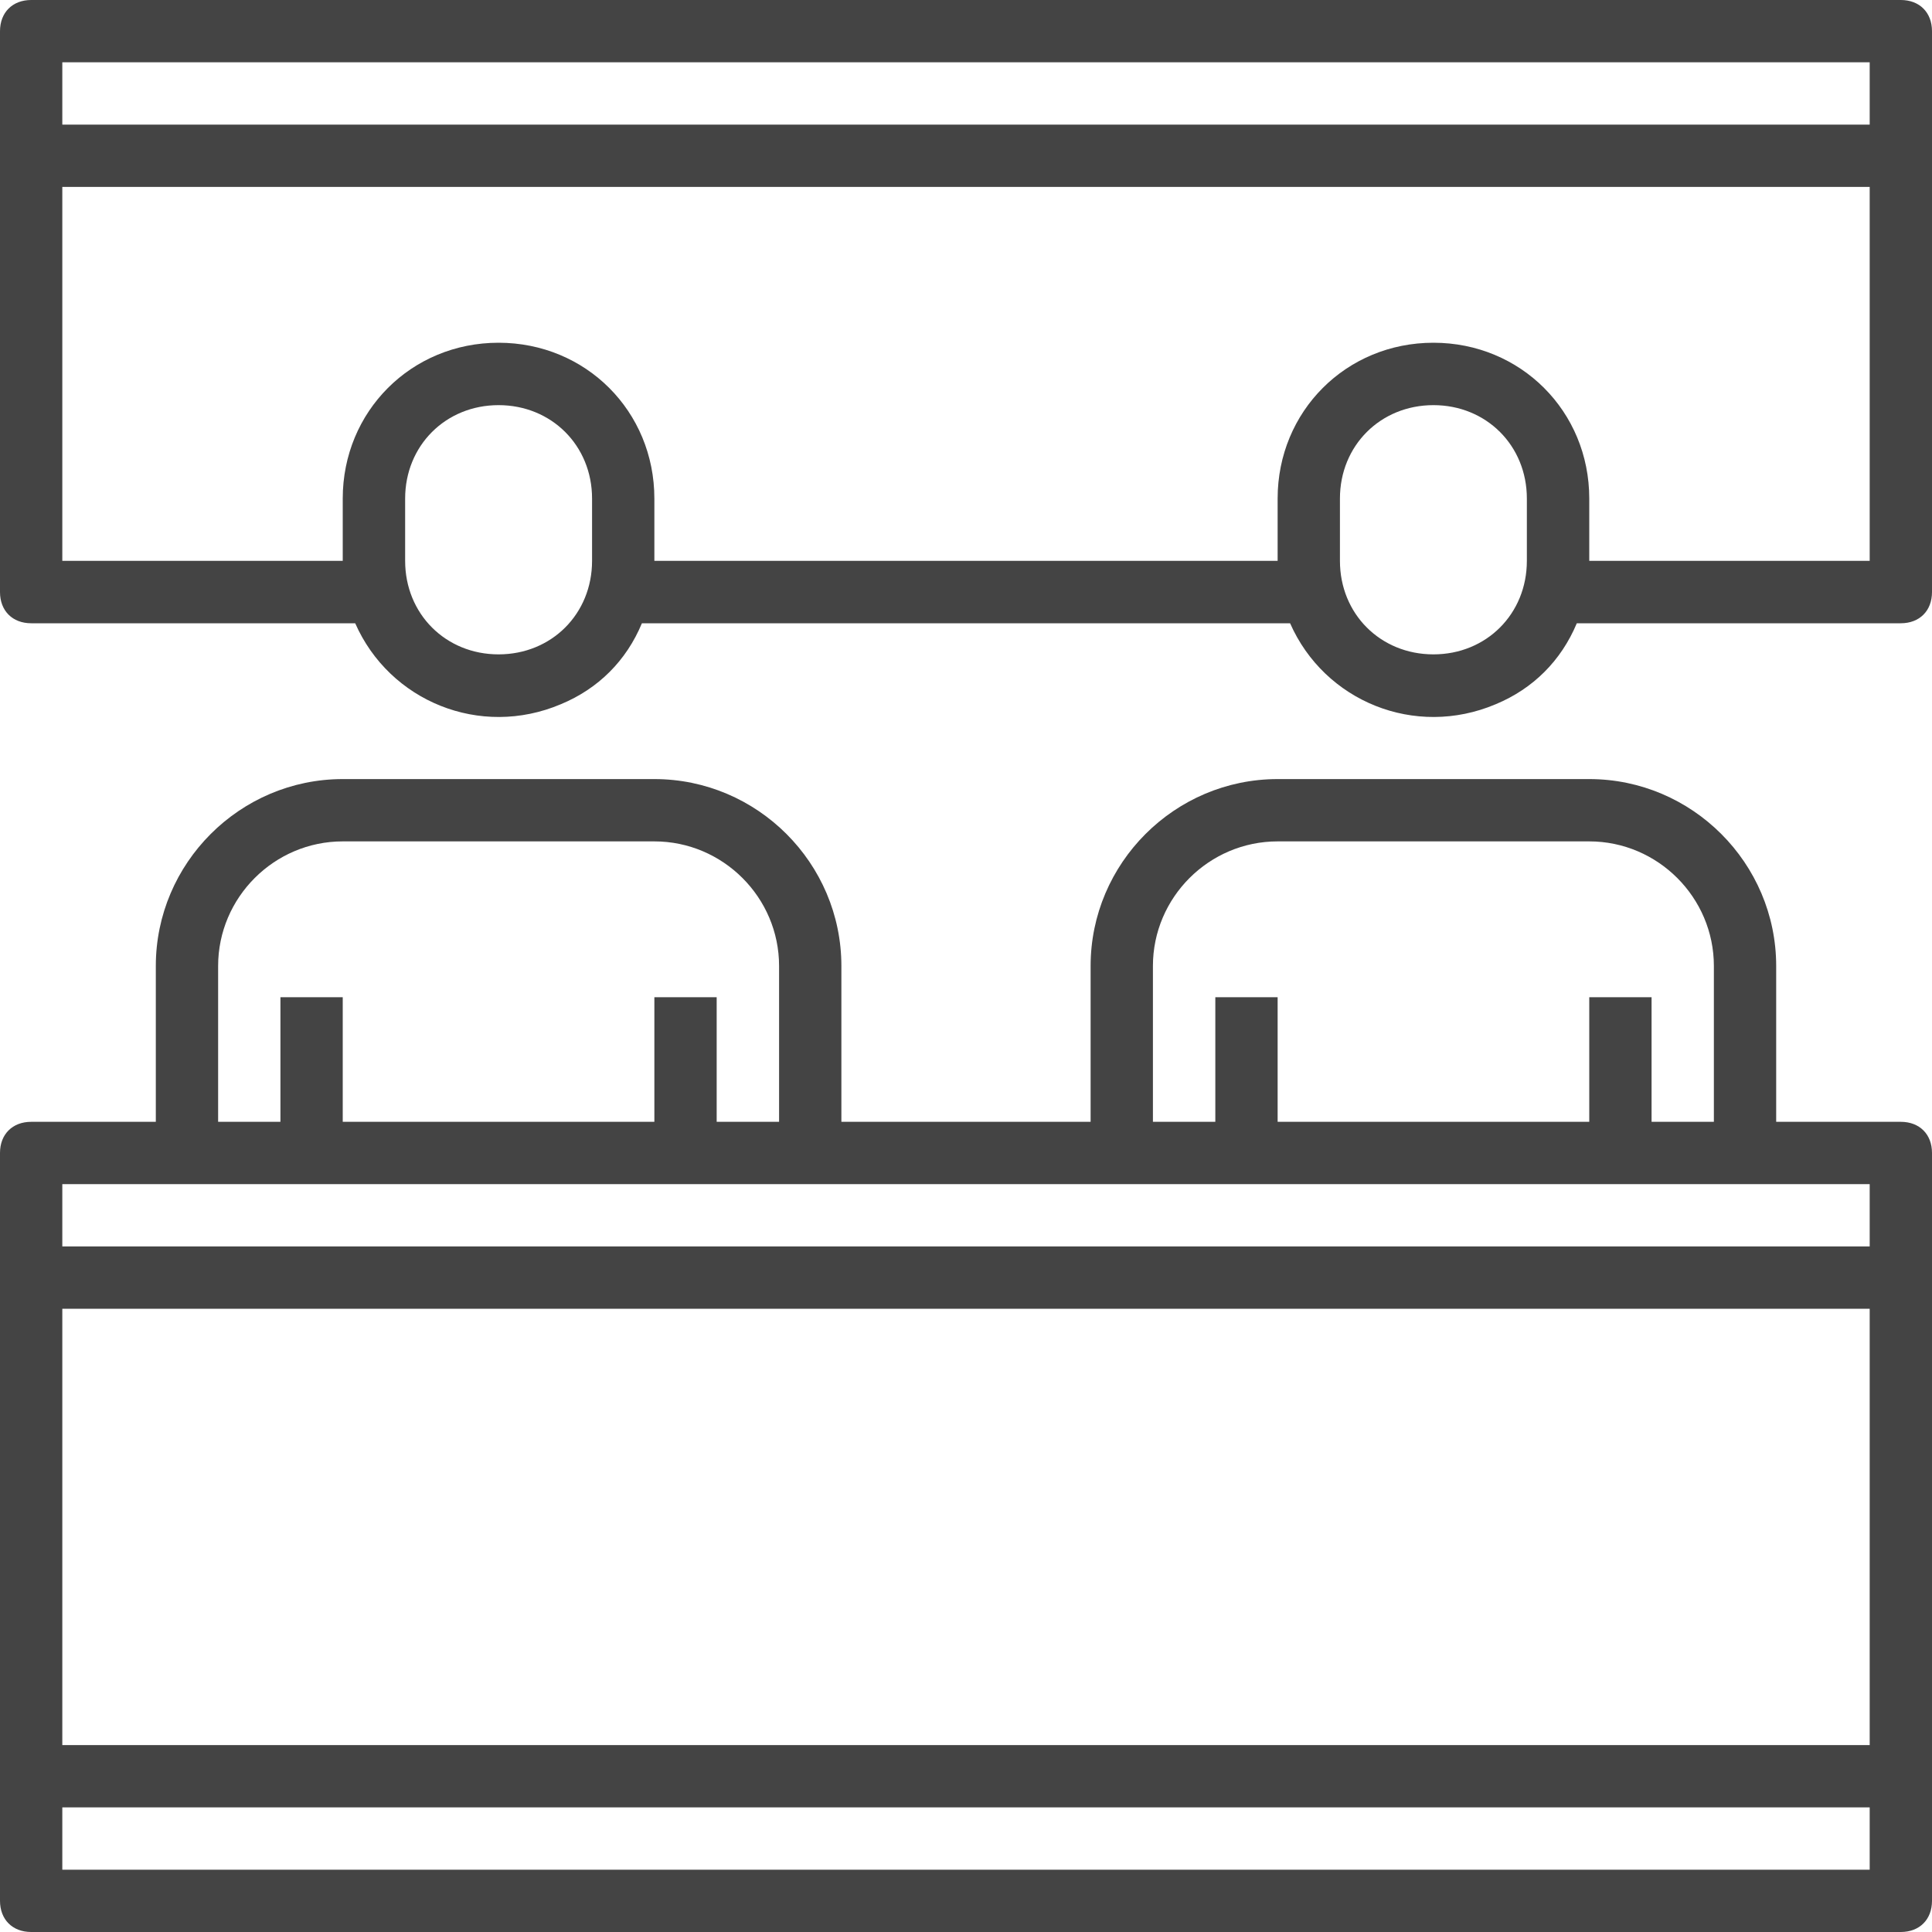
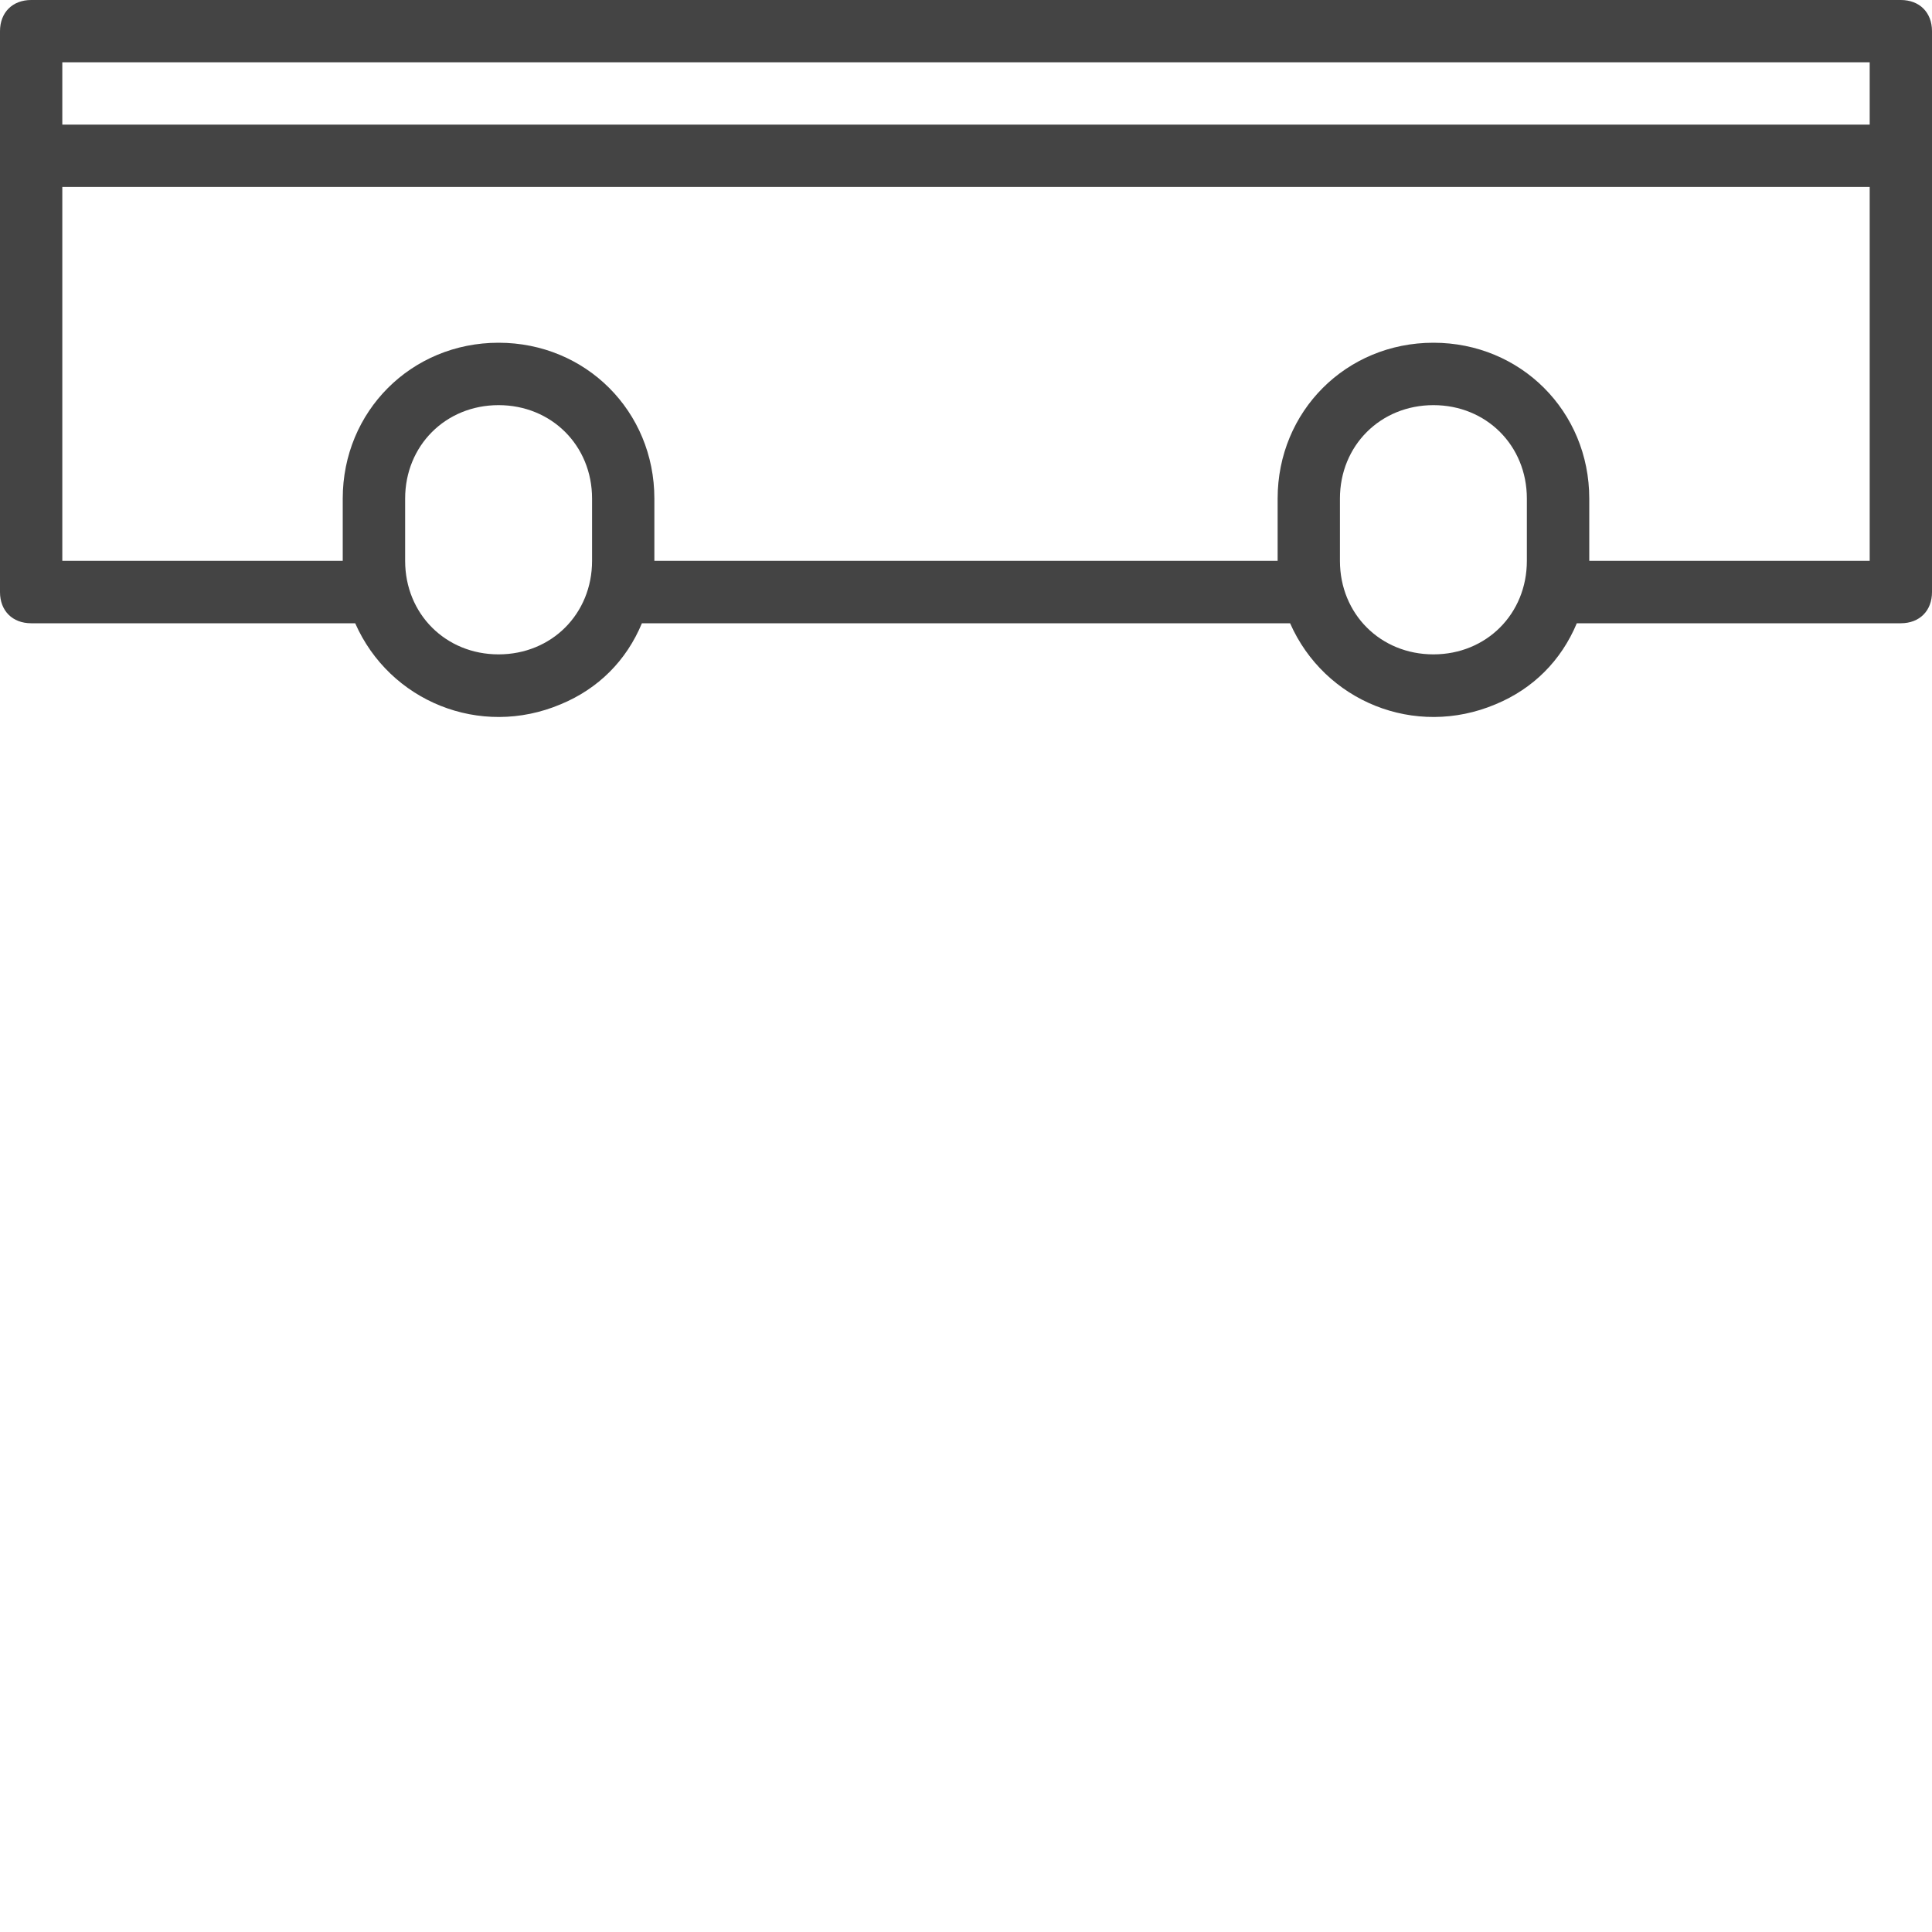
<svg xmlns="http://www.w3.org/2000/svg" width="20px" height="20px" viewBox="0 0 20 20" version="1.1">
  <title>icon/vezeto</title>
  <g id="icon/vezeto" stroke="none" stroke-width="1" fill="none" fill-rule="evenodd">
    <g id="news-reporters" fill="#444444" fill-rule="nonzero">
-       <path d="M19.677,11.613 L18.387,11.613 L18.387,10 C18.387,8.935 17.516,8.065 16.452,8.065 L13.226,8.065 C12.161,8.065 11.29,8.935 11.29,10 L11.29,11.613 L8.71,11.613 L8.71,10 C8.71,8.935 7.839,8.065 6.774,8.065 L3.548,8.065 C2.484,8.065 1.613,8.935 1.613,10 L1.613,11.613 L0.323,11.613 C0.129,11.613 0,11.742 0,11.935 L0,19.677 C0,19.871 0.129,20 0.323,20 L19.677,20 C19.871,20 20,19.871 20,19.677 L20,11.935 C20,11.742 19.871,11.613 19.677,11.613 Z M11.935,10 C11.935,9.29 12.516,8.71 13.226,8.71 L16.452,8.71 C17.161,8.71 17.742,9.29 17.742,10 L17.742,11.613 L17.097,11.613 L17.097,10.323 L16.452,10.323 L16.452,11.613 L13.226,11.613 L13.226,10.323 L12.581,10.323 L12.581,11.613 L11.935,11.613 L11.935,10 Z M2.258,10 C2.258,9.29 2.839,8.71 3.548,8.71 L6.774,8.71 C7.484,8.71 8.065,9.29 8.065,10 L8.065,11.613 L7.419,11.613 L7.419,10.323 L6.774,10.323 L6.774,11.613 L3.548,11.613 L3.548,10.323 L2.903,10.323 L2.903,11.613 L2.258,11.613 L2.258,10 Z M19.355,19.355 L0.645,19.355 L0.645,18.71 L19.355,18.71 L19.355,19.355 Z M19.355,18.065 L0.645,18.065 L0.645,13.548 L19.355,13.548 L19.355,18.065 Z M19.355,12.903 L0.645,12.903 L0.645,12.258 L1.935,12.258 L19.355,12.258 L19.355,12.903 Z" id="Shape" />
      <path d="M19.677,0 L0.323,0 C0.129,0 0,0.129 0,0.323 L0,6.129 C0,6.323 0.129,6.452 0.323,6.452 L3.677,6.452 C4.032,7.258 4.968,7.645 5.806,7.29 C6.194,7.129 6.484,6.839 6.645,6.452 L13.355,6.452 C13.71,7.258 14.645,7.645 15.484,7.29 C15.871,7.129 16.161,6.839 16.323,6.452 L19.677,6.452 C19.871,6.452 20,6.323 20,6.129 L20,0.323 C20,0.129 19.871,0 19.677,0 Z M6.129,5.806 C6.129,6.355 5.71,6.774 5.161,6.774 C4.613,6.774 4.194,6.355 4.194,5.806 L4.194,5.161 C4.194,4.613 4.613,4.194 5.161,4.194 C5.71,4.194 6.129,4.613 6.129,5.161 L6.129,5.806 Z M15.806,5.806 C15.806,6.355 15.387,6.774 14.839,6.774 C14.29,6.774 13.871,6.355 13.871,5.806 L13.871,5.161 C13.871,4.613 14.29,4.194 14.839,4.194 C15.387,4.194 15.806,4.613 15.806,5.161 L15.806,5.806 Z M19.355,5.806 L16.452,5.806 L16.452,5.161 C16.452,4.258 15.742,3.548 14.839,3.548 C13.935,3.548 13.226,4.258 13.226,5.161 L13.226,5.806 L6.774,5.806 L6.774,5.161 C6.774,4.258 6.065,3.548 5.161,3.548 C4.258,3.548 3.548,4.258 3.548,5.161 L3.548,5.806 L0.645,5.806 L0.645,1.935 L19.355,1.935 L19.355,5.806 Z M19.355,1.29 L0.645,1.29 L0.645,0.645 L19.355,0.645 L19.355,1.29 Z" id="Shape" />
    </g>
  </g>
</svg>